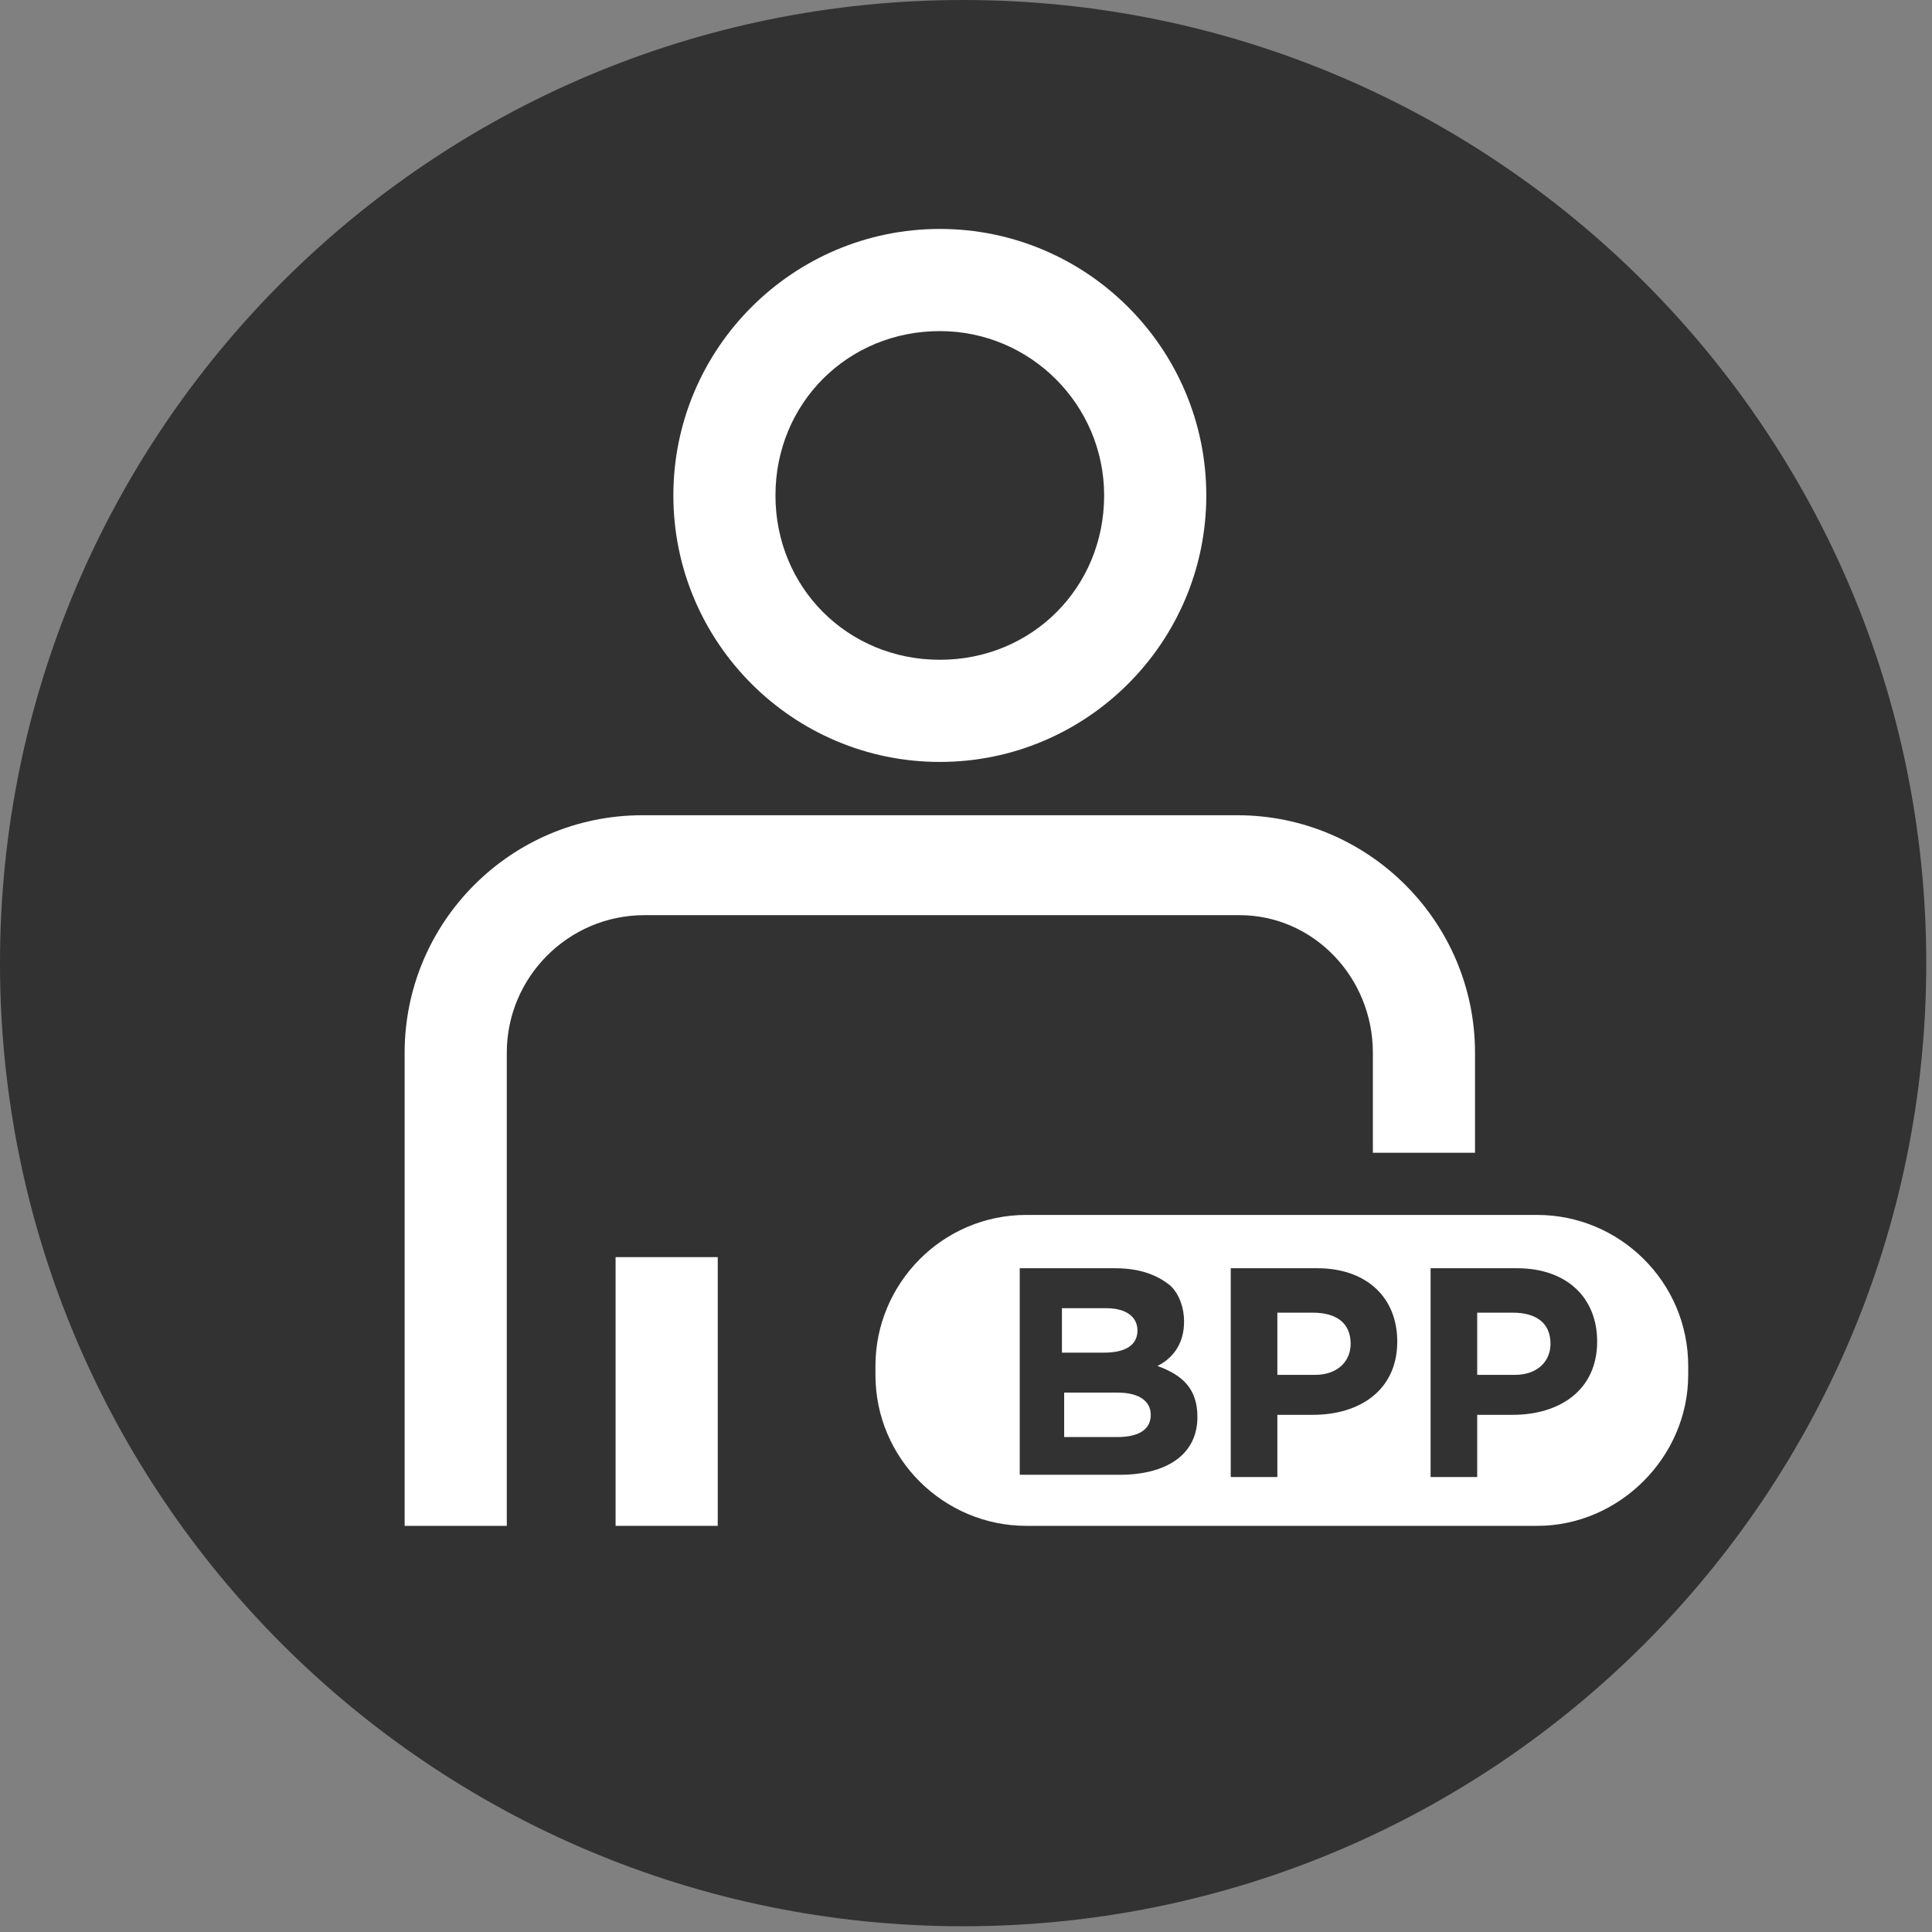
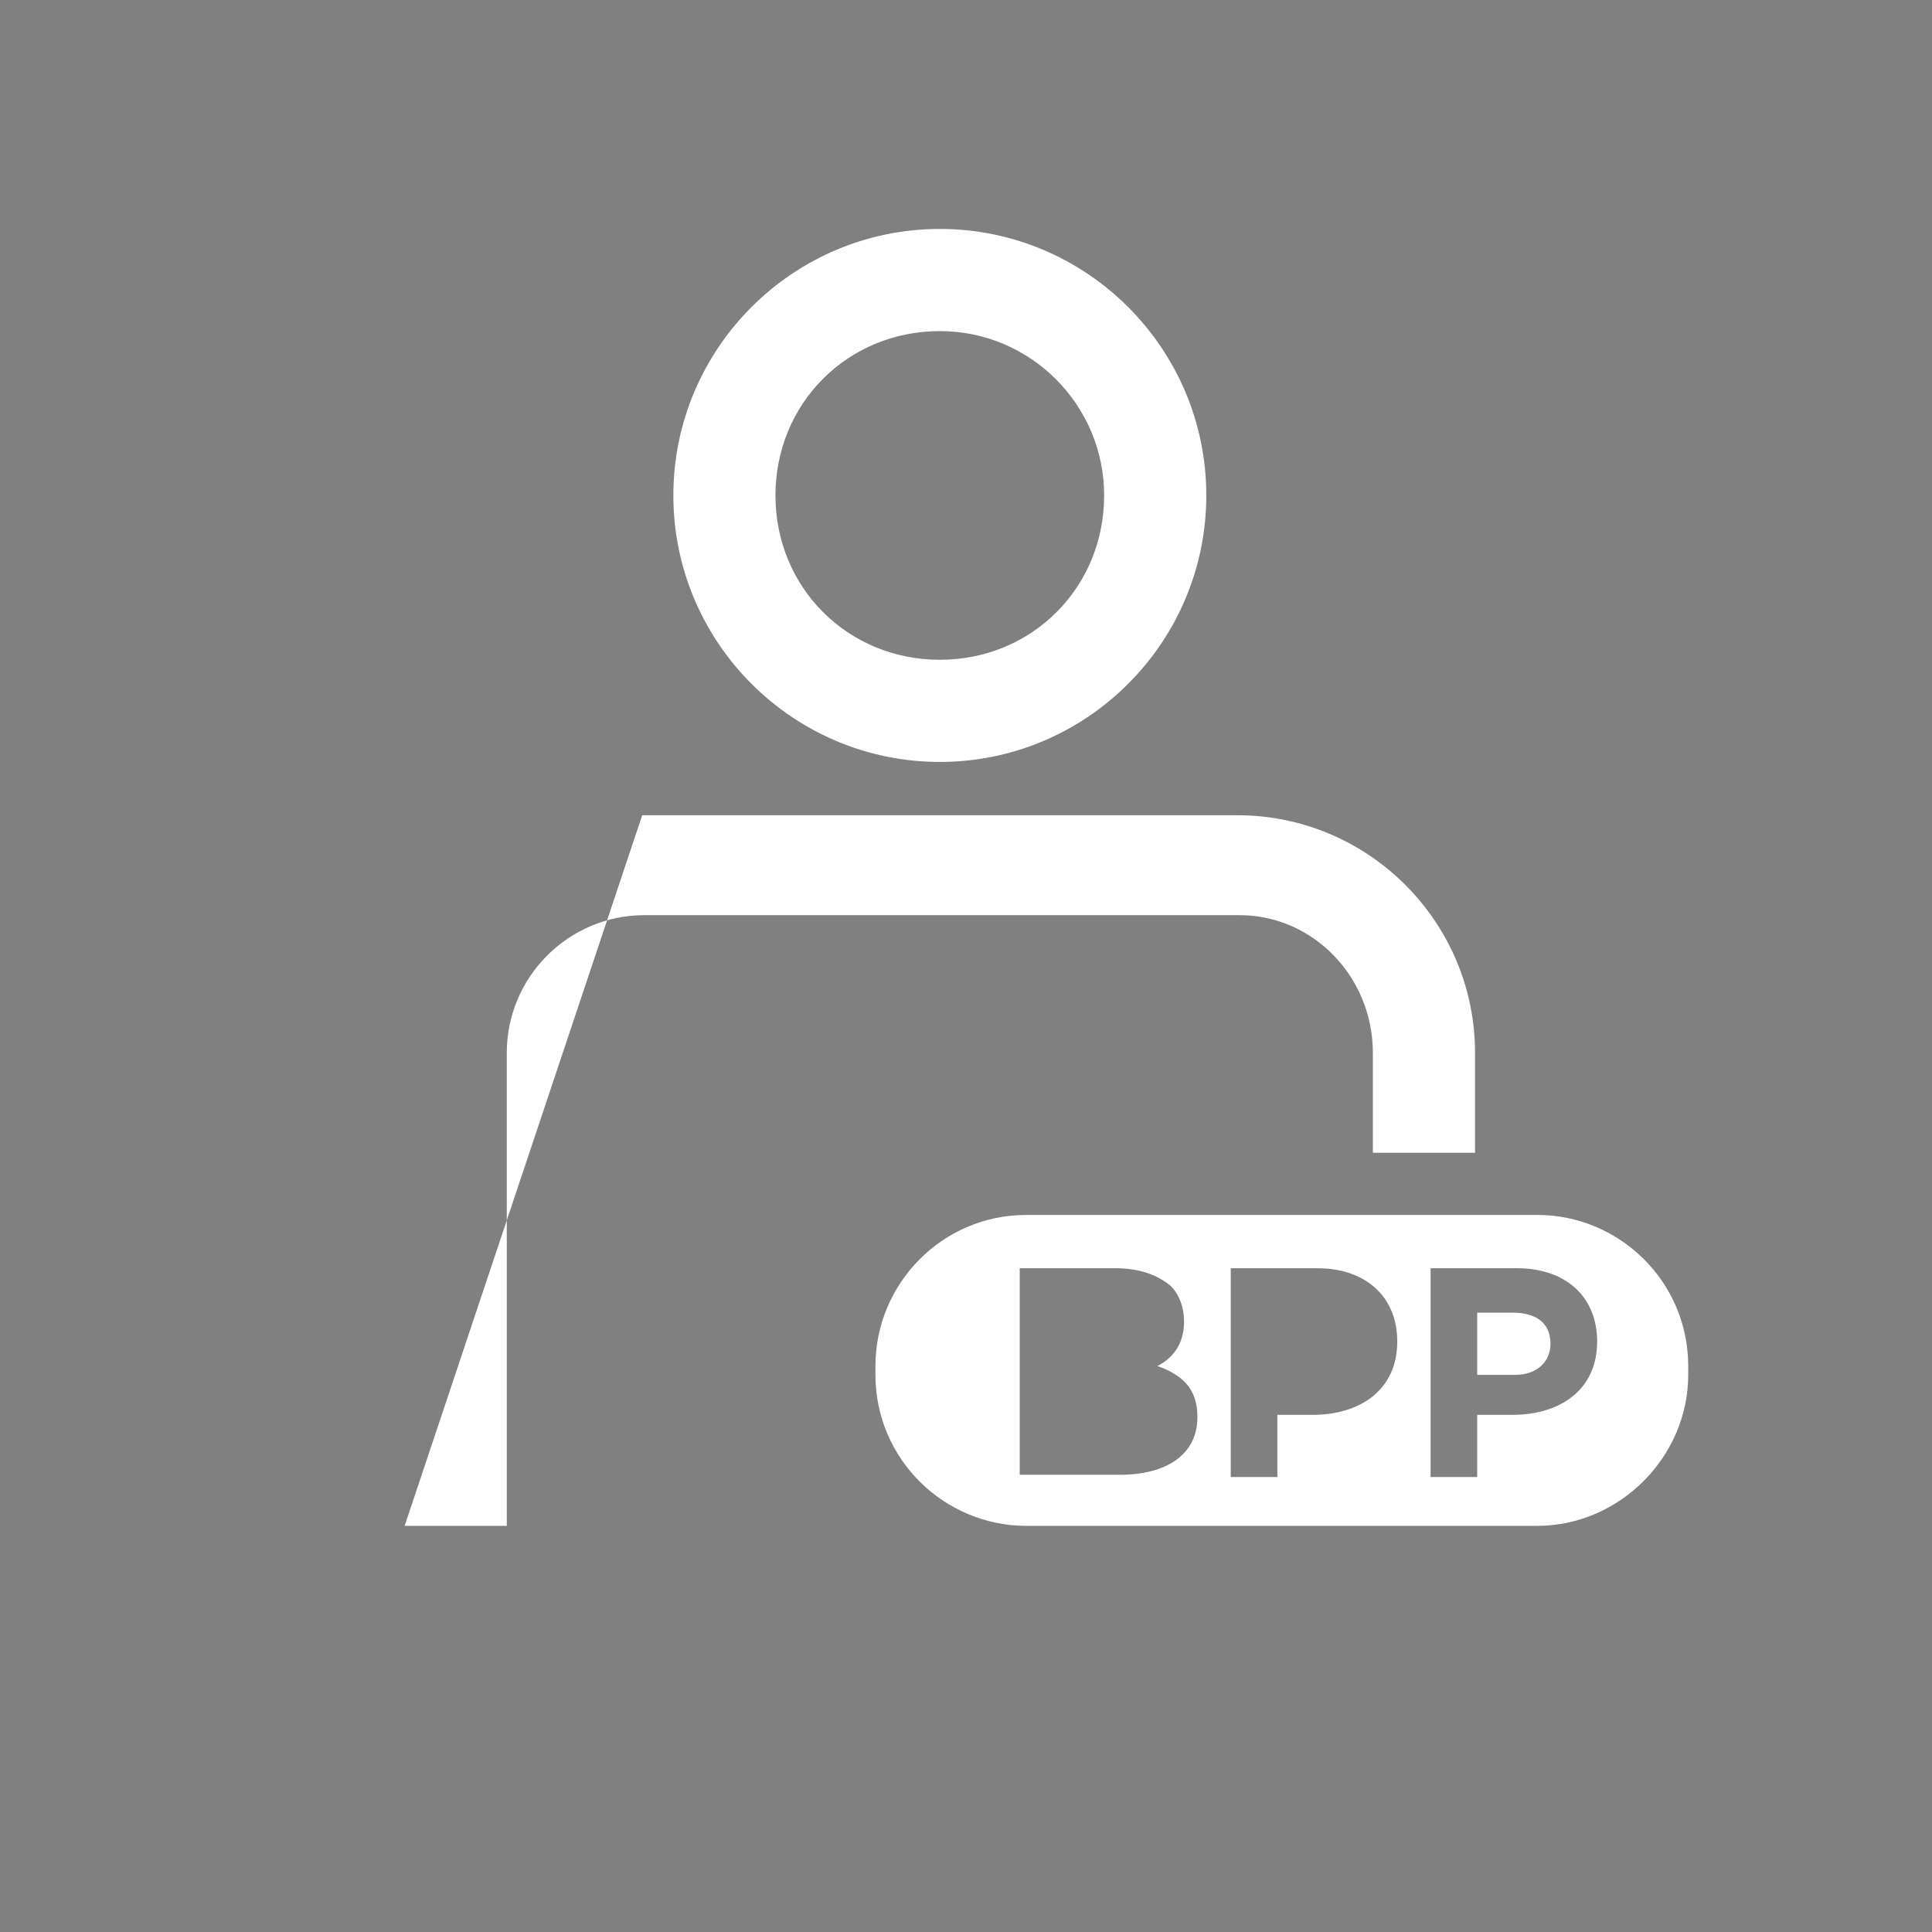
<svg xmlns="http://www.w3.org/2000/svg" width="32px" height="32px" viewBox="0 0 32 32" version="1.1">
  <rect x="0" y="0" width="32" height="32" fill="#808080" stroke="none" />
  <title>编组 2</title>
  <desc>Created with Sketch.</desc>
  <g id="页面-1" stroke="none" stroke-width="1" fill="none" fill-rule="evenodd">
    <g id="BPP-Blueiot-Partner-Program" transform="translate(-642, -348)">
      <g id="编组-2" transform="translate(642, 348)">
-         <path d="M31.905,15.953 C31.905,24.763 24.763,31.905 15.953,31.905 C7.142,31.905 2.45137244e-13,24.763 2.45137244e-13,15.953 C2.45137244e-13,7.142 7.142,2.38031816e-13 15.953,2.38031816e-13 C24.763,2.38031816e-13 31.905,7.142 31.905,15.953" id="Fill-1" fill="#323232" />
        <path d="M18.288,8.206 C18.288,9.732 17.093,10.928 15.567,10.928 C14.04,10.928 12.844,9.732 12.844,8.206 C12.844,6.68 14.04,5.484 15.567,5.484 C17.067,5.484 18.288,6.705 18.288,8.206 M15.567,3.792 C13.132,3.792 11.153,5.772 11.153,8.206 C11.153,10.64 13.132,12.62 15.567,12.62 C18,12.62 19.98,10.64 19.98,8.206 C19.98,5.772 18,3.792 15.567,3.792" id="Fill-3" fill="#FFFFFF" />
-         <polygon id="Fill-5" fill="#FFFFFF" points="10.196 25.273 11.888 25.273 11.888 20.822 10.196 20.822" />
-         <path d="M20.495,13.503 L10.637,13.503 C8.467,13.503 6.702,15.268 6.702,17.438 L6.702,25.273 L8.394,25.273 L8.394,17.438 C8.394,16.181 9.417,15.158 10.674,15.158 L20.532,15.158 C21.749,15.158 22.739,16.181 22.739,17.438 L22.739,19.093 L24.431,19.093 L24.431,17.438 C24.431,15.268 22.665,13.503 20.495,13.503" id="Fill-7" fill="#FFFFFF" />
+         <path d="M20.495,13.503 L10.637,13.503 L6.702,25.273 L8.394,25.273 L8.394,17.438 C8.394,16.181 9.417,15.158 10.674,15.158 L20.532,15.158 C21.749,15.158 22.739,16.181 22.739,17.438 L22.739,19.093 L24.431,19.093 L24.431,17.438 C24.431,15.268 22.665,13.503 20.495,13.503" id="Fill-7" fill="#FFFFFF" />
        <path d="M25.056,23.434 L24.467,23.434 L24.467,24.464 L23.695,24.464 L23.695,21.006 L23.732,21.006 L25.129,21.006 C25.939,21.006 26.454,21.484 26.454,22.22 C26.454,23.029 25.828,23.434 25.056,23.434 M21.746,23.434 L21.157,23.434 L21.157,24.464 L20.385,24.464 L20.385,21.006 L20.421,21.006 L21.819,21.006 C22.628,21.006 23.143,21.484 23.143,22.22 C23.143,23.029 22.518,23.434 21.746,23.434 M18.546,24.427 L16.89,24.427 L16.89,21.006 L18.472,21.006 C18.876,21.006 19.171,21.116 19.392,21.3 C19.539,21.448 19.612,21.668 19.612,21.889 C19.612,22.293 19.392,22.514 19.171,22.625 C19.576,22.772 19.833,22.992 19.833,23.47 C19.833,24.096 19.318,24.427 18.546,24.427 M25.461,20.123 L17.001,20.123 C15.603,20.123 14.5,21.264 14.5,22.625 L14.5,22.772 C14.5,24.169 15.64,25.273 17.001,25.273 L25.461,25.273 C26.821,25.273 27.962,24.133 27.962,22.772 L27.962,22.625 C27.962,21.227 26.821,20.123 25.461,20.123" id="Fill-8" fill="#FFFFFF" />
-         <path d="M21.746,21.742 L21.157,21.742 L21.157,22.772 L21.782,22.772 C22.15,22.772 22.371,22.551 22.371,22.257 C22.371,21.926 22.15,21.742 21.746,21.742" id="Fill-9" fill="#FFFFFF" />
-         <path d="M18.509,23.066 L17.626,23.066 L17.626,23.802 L18.509,23.802 C18.84,23.802 19.06,23.691 19.06,23.434 C19.06,23.213 18.876,23.066 18.509,23.066" id="Fill-10" fill="#FFFFFF" />
        <path d="M25.056,21.742 L24.467,21.742 L24.467,22.772 L25.093,22.772 C25.461,22.772 25.681,22.551 25.681,22.257 C25.681,21.926 25.461,21.742 25.056,21.742" id="Fill-11" fill="#FFFFFF" />
-         <path d="M18.84,22.036 C18.84,21.815 18.656,21.668 18.325,21.668 L17.589,21.668 L17.589,22.404 L18.288,22.404 C18.619,22.404 18.84,22.294 18.84,22.036" id="Fill-12" fill="#FFFFFF" />
      </g>
    </g>
  </g>
</svg>